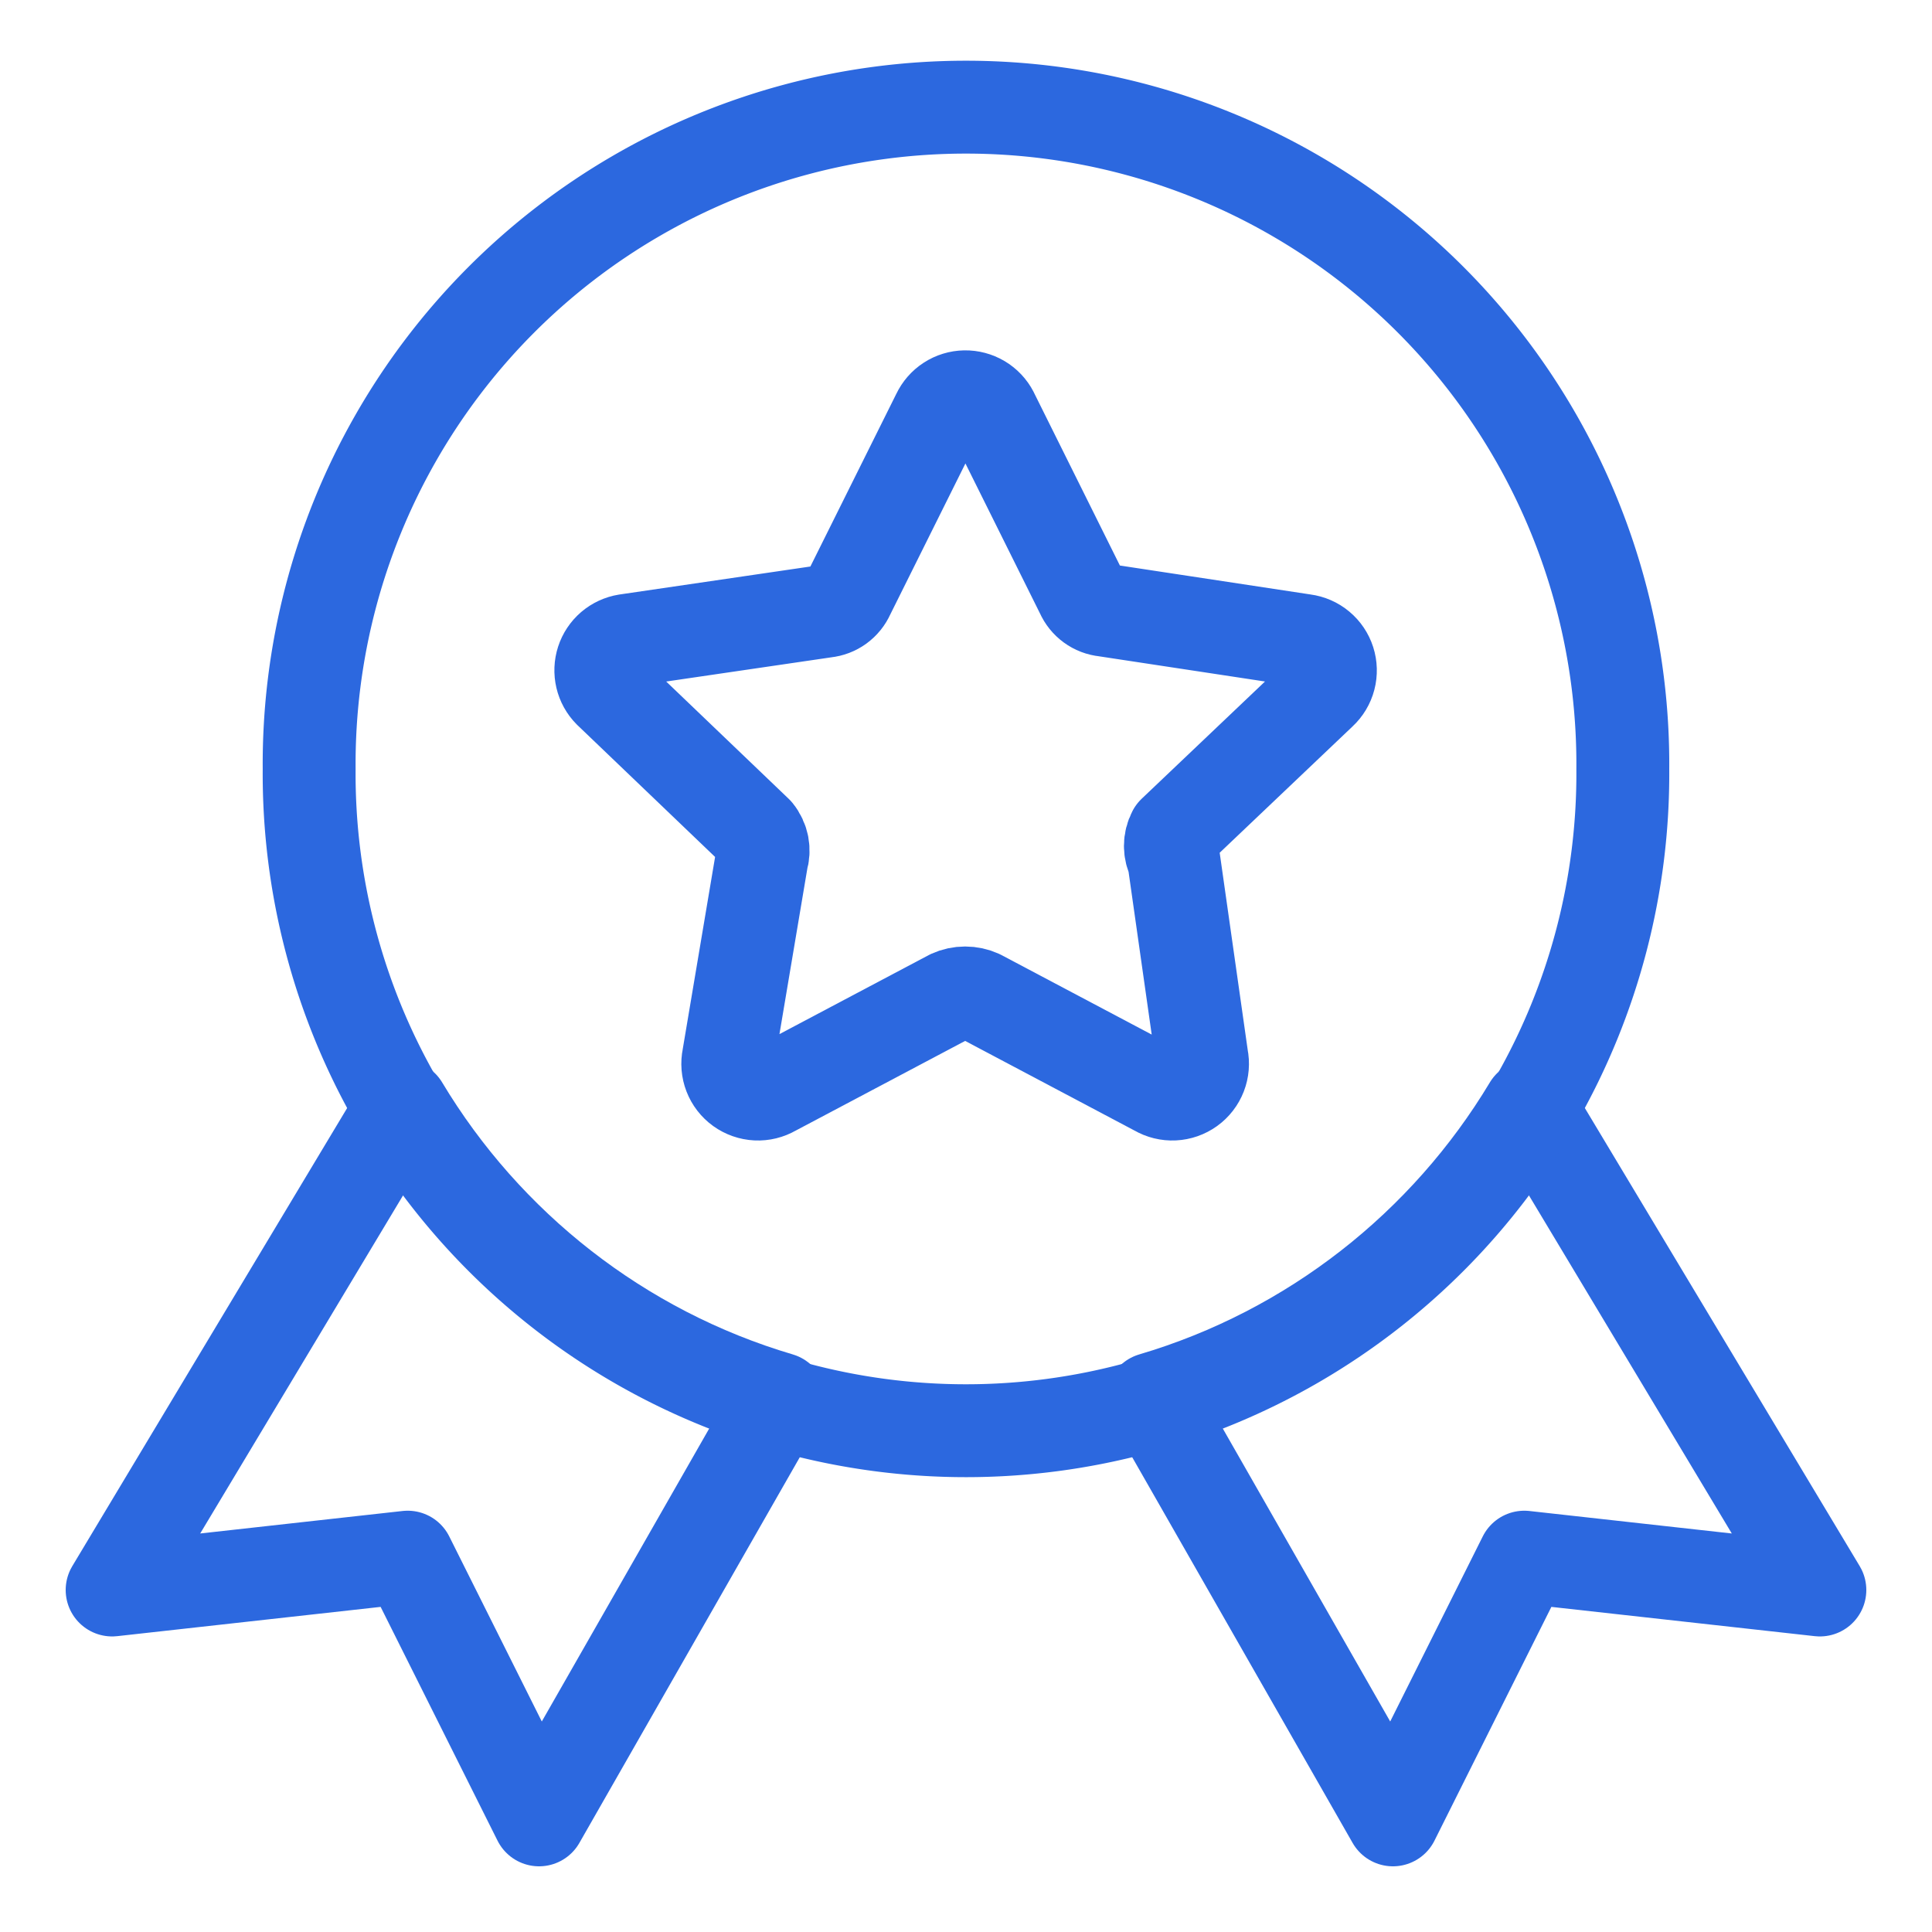
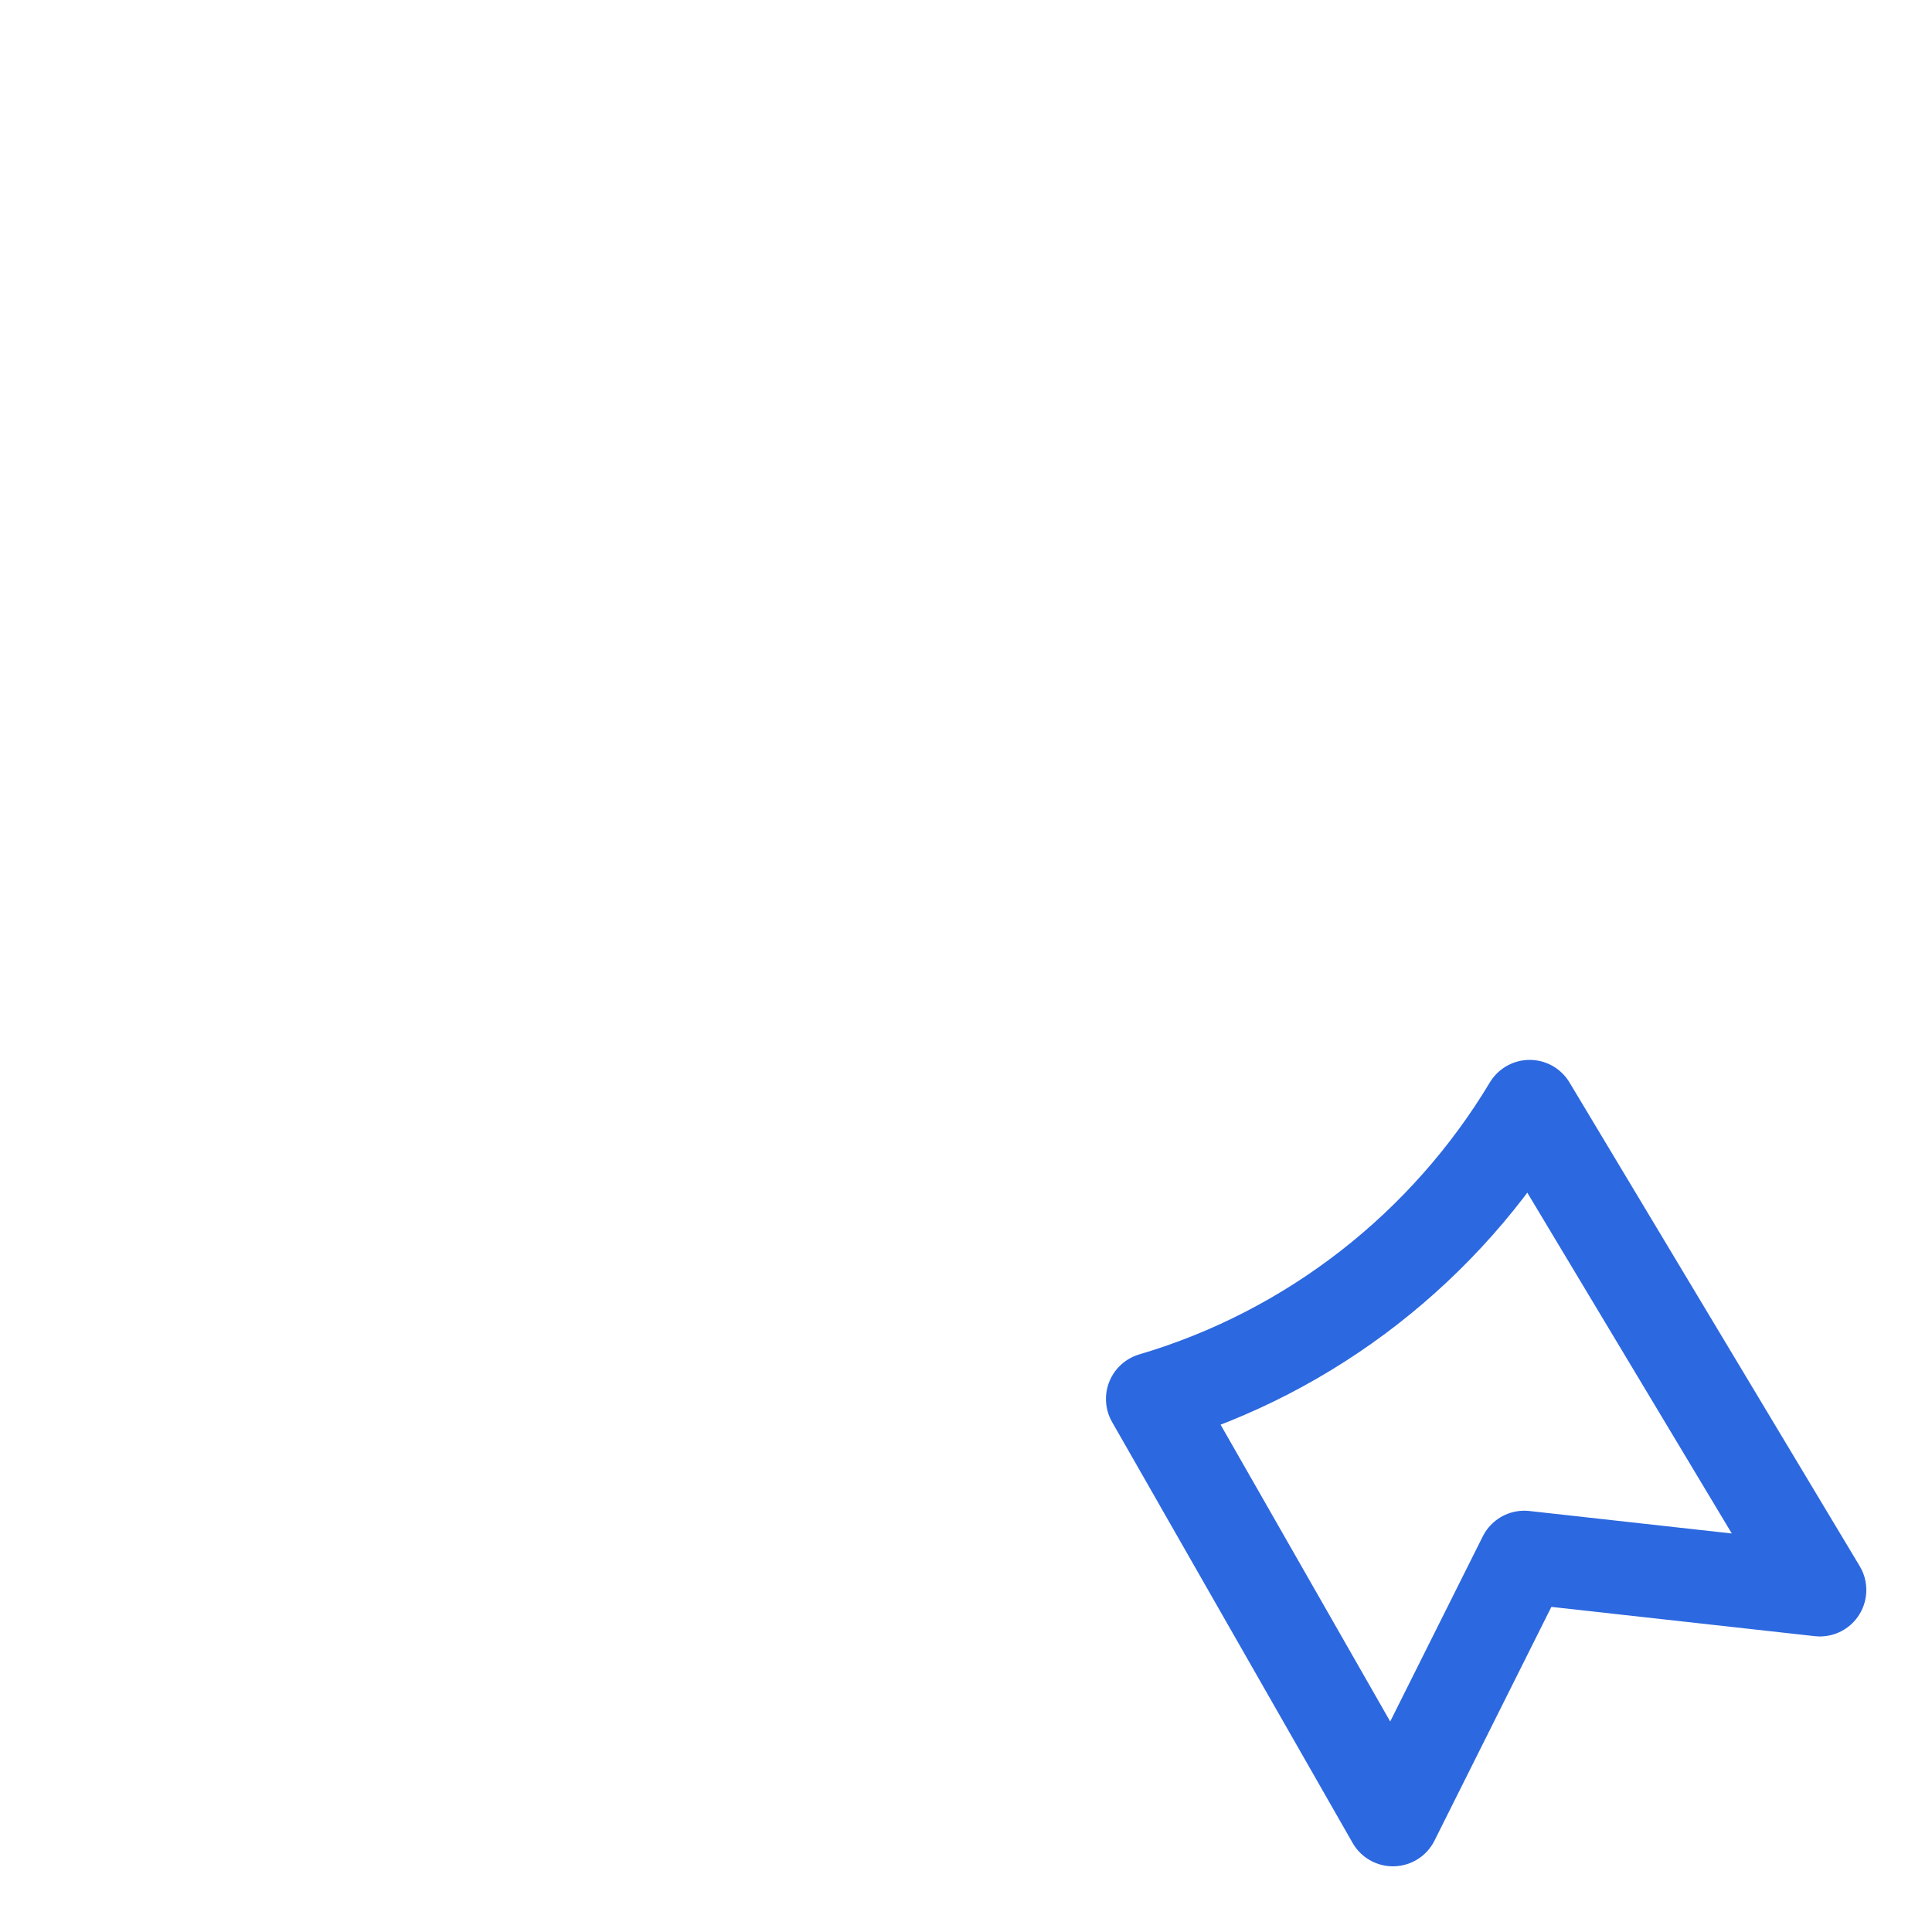
<svg xmlns="http://www.w3.org/2000/svg" fill="none" viewBox="-1.25 -1.25 52 52" id="Star-Badge--Streamline-Core" height="52" width="52">
  <desc>
    Star Badge Streamline Icon: https://streamlinehq.com
  </desc>
  <g id="star-badge--ribbon-reward-like-social-rating-media">
-     <path id="Vector" stroke="#2c68df" stroke-linecap="round" stroke-linejoin="round" d="m25.457 9.869 2.414 4.856c0.054 0.123 0.14 0.229 0.248 0.308 0.108 0.079 0.236 0.128 0.369 0.141l5.361 0.814c0.153 0.02 0.298 0.083 0.416 0.182 0.119 0.099 0.207 0.23 0.254 0.377 0.047 0.147 0.051 0.305 0.012 0.454 -0.039 0.15 -0.12 0.285 -0.233 0.39L30.341 21.153c-0.059 0.113 -0.09 0.238 -0.09 0.365 0 0.127 0.031 0.252 0.09 0.365l0.758 5.333c0.032 0.154 0.019 0.314 -0.038 0.461 -0.057 0.147 -0.155 0.274 -0.283 0.366 -0.128 0.092 -0.279 0.145 -0.437 0.153 -0.157 0.008 -0.313 -0.031 -0.449 -0.11l-4.772 -2.526c-0.124 -0.056 -0.257 -0.085 -0.393 -0.085 -0.136 0 -0.269 0.029 -0.393 0.085l-4.772 2.526c-0.136 0.079 -0.292 0.118 -0.449 0.11 -0.157 -0.008 -0.309 -0.061 -0.437 -0.153 -0.128 -0.092 -0.226 -0.219 -0.283 -0.366 -0.057 -0.147 -0.07 -0.307 -0.038 -0.461l0.898 -5.333c0.039 -0.124 0.046 -0.255 0.022 -0.383 -0.025 -0.127 -0.08 -0.247 -0.162 -0.347L15.156 17.364c-0.105 -0.106 -0.179 -0.24 -0.213 -0.385 -0.034 -0.145 -0.028 -0.298 0.018 -0.44 0.046 -0.142 0.131 -0.269 0.244 -0.366 0.114 -0.097 0.252 -0.161 0.399 -0.185l5.361 -0.786c0.133 -0.014 0.261 -0.062 0.369 -0.141 0.108 -0.079 0.194 -0.185 0.248 -0.308L23.998 9.898c0.065 -0.137 0.166 -0.254 0.294 -0.337 0.127 -0.083 0.275 -0.128 0.427 -0.131 0.152 -0.003 0.301 0.037 0.432 0.114 0.131 0.078 0.237 0.19 0.307 0.325Z" stroke-width="2.5" />
-     <path id="Vector_2" stroke="#2c68df" stroke-linecap="round" stroke-linejoin="round" d="M9.579 28.527c2.254 3.758 5.864 6.609 10.154 7.876L13.259 47.732l-3.536 -7.071 -7.955 0.884 7.811 -13.018Z" stroke-width="2.5" />
    <path id="Vector_3" stroke="#2c68df" stroke-linecap="round" stroke-linejoin="round" d="M29.767 36.403c4.29 -1.267 7.9 -4.118 10.154 -7.876L47.732 41.545l-7.955 -0.884 -3.536 7.071 -6.474 -11.329Z" stroke-width="2.5" />
-     <path id="Ellipse 1940" stroke="#2c68df" stroke-linecap="round" stroke-linejoin="round" d="M7.071 19.446a17.679 17.679 0 1 0 35.357 0 17.679 17.679 0 1 0 -35.357 0" stroke-width="2.5" />
  </g>
</svg>